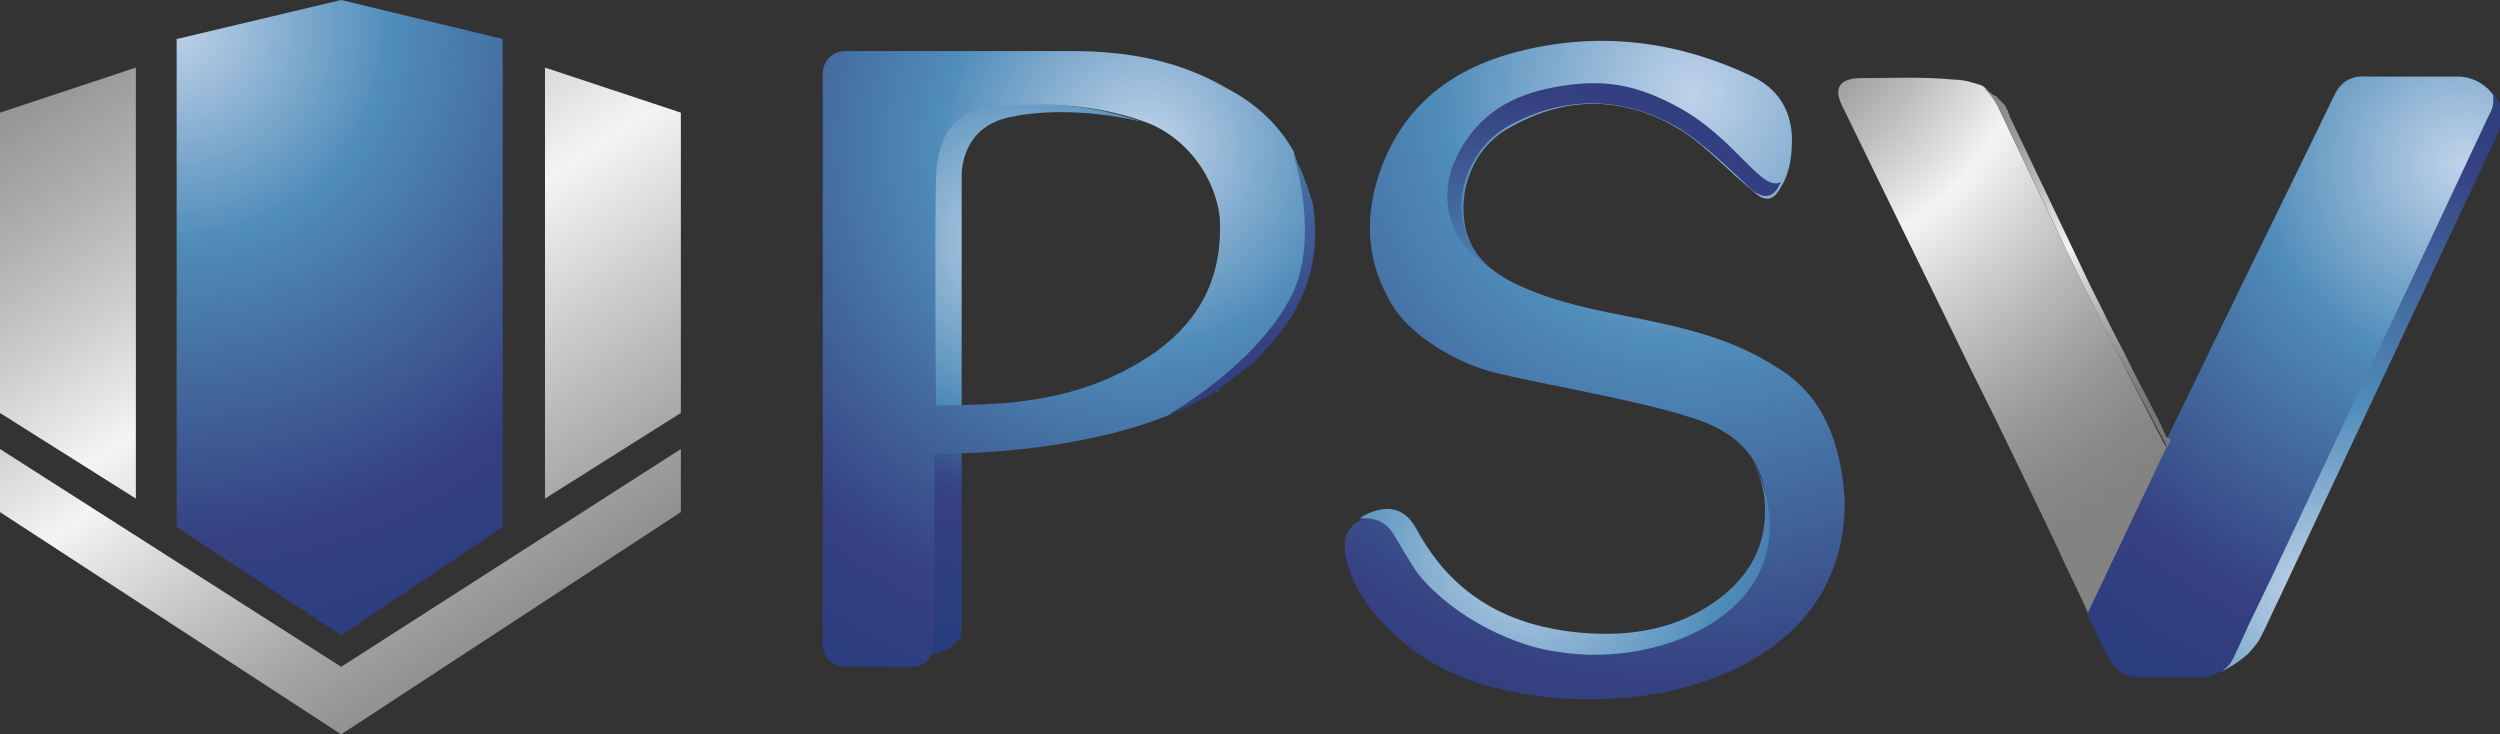
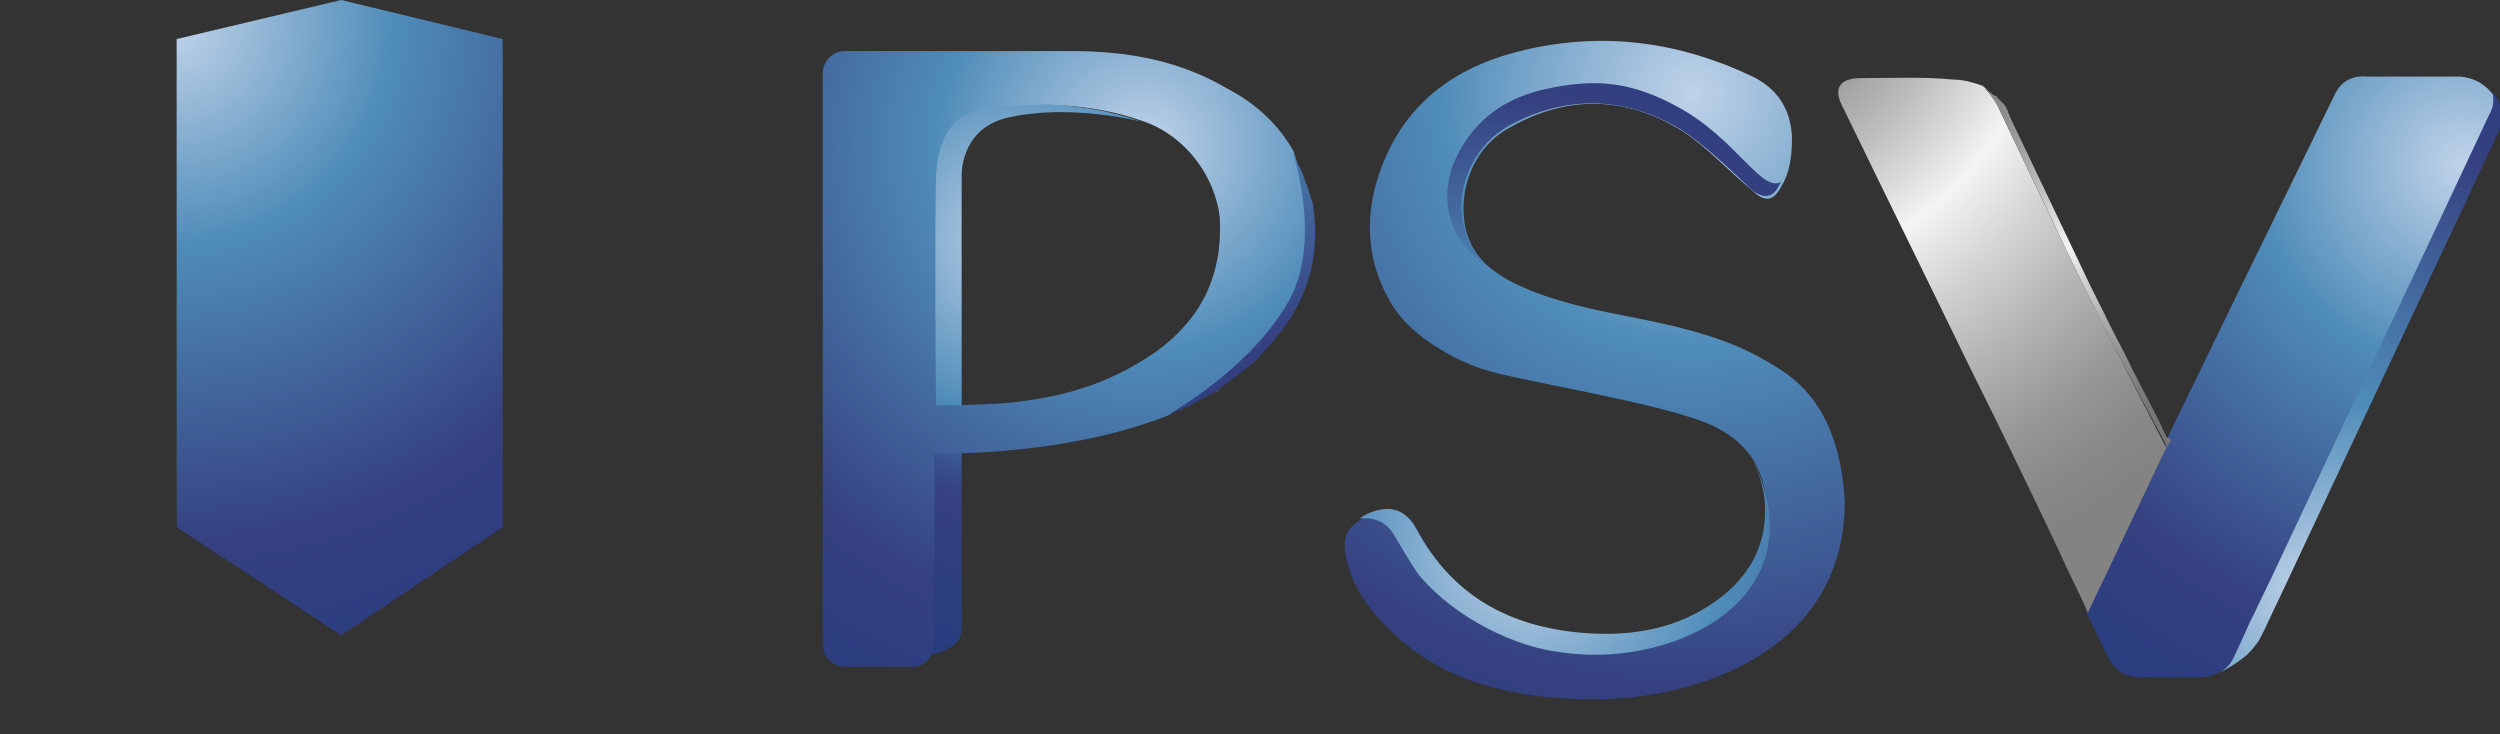
<svg xmlns="http://www.w3.org/2000/svg" width="160" height="47" viewBox="0 0 160 47" fill="none">
  <rect x="0" y="0" width="160" height="47" fill="#333333" stroke="none" />
  <g clip-path="url(#clip0_928_4)">
    <path d="M159.807 8.458C155.169 18.358 150.435 28.354 145.797 38.254C145.314 39.215 144.927 40.08 144.444 41.041C144.251 41.425 143.865 41.81 143.478 42.098C142.995 42.483 142.512 42.771 141.932 43.059C141.642 43.252 141.159 43.348 140.773 43.348C139.613 43.348 138.454 43.348 137.198 43.348C136.038 43.444 135.266 42.867 134.782 41.81C134.396 40.945 133.913 40.08 133.526 39.119L138.551 28.546L138.744 28.066V27.969C139.613 26.143 140.58 24.221 141.449 22.395C144.058 17.012 146.763 11.534 149.372 6.151C149.758 5.286 150.435 4.806 151.497 4.902C153.43 4.902 155.362 4.902 157.391 4.902C159.323 4.998 160.58 6.92 159.807 8.458Z" fill="url(#paint0_radial_928_4)" />
    <path d="M138.648 28.642L133.623 39.215C133.044 37.869 132.367 36.62 131.788 35.274C129.952 31.43 128.116 27.585 126.184 23.74C123.478 18.166 120.677 12.495 117.971 6.92C117.295 5.671 117.681 4.998 119.131 4.998C121.063 4.998 123.092 4.902 125.024 5.094C125.701 5.094 126.28 5.286 126.86 5.479C127.15 5.671 127.343 5.959 127.536 6.248C127.633 6.344 127.73 6.536 127.826 6.728C129.565 10.38 131.305 14.033 133.044 17.685C133.334 18.262 133.623 18.838 133.913 19.415C135.266 22.106 138.454 28.354 138.648 28.642Z" fill="url(#paint1_radial_928_4)" />
    <path d="M142.029 43.059C142.609 42.771 143.092 42.483 143.575 42.098C143.962 41.81 144.252 41.425 144.541 41.041C145.024 40.176 145.411 39.215 145.894 38.254C150.532 28.354 155.266 18.358 159.904 8.458C160.29 7.497 160.097 6.536 159.517 5.863C159.614 6.344 159.614 6.824 159.324 7.305C154.686 17.204 149.952 27.201 145.314 37.1C144.831 38.061 144.445 38.926 143.962 39.888C143.962 39.888 143.189 41.618 142.899 42.194C142.609 42.771 142.029 43.059 142.029 43.059Z" fill="url(#paint2_radial_928_4)" />
    <path d="M138.938 28.162C138.841 28.354 138.744 28.45 138.744 28.642C138.551 28.354 135.266 22.203 134.01 19.607C133.72 19.031 133.43 18.454 133.141 17.877C131.401 14.225 129.662 10.573 127.923 6.92C127.827 6.728 127.73 6.632 127.633 6.44C127.44 6.151 127.247 5.863 126.957 5.671C127.15 5.767 127.344 5.863 127.537 6.055C127.633 6.055 127.633 6.151 127.73 6.151C127.827 6.151 127.827 6.247 127.827 6.247C127.923 6.344 127.923 6.344 128.02 6.44C128.116 6.536 128.116 6.536 128.213 6.632L128.31 6.728C128.31 6.824 128.406 6.824 128.406 6.92C128.406 7.016 128.503 7.016 128.503 7.112C128.503 7.209 128.6 7.305 128.6 7.401C130.339 11.053 132.078 14.706 133.817 18.358C134.107 18.935 134.397 19.511 134.686 20.088C135.17 21.145 135.846 22.299 136.426 23.548C137.199 25.086 138.068 26.624 138.648 27.969C138.841 28.066 138.841 28.066 138.938 28.162Z" fill="url(#paint3_radial_928_4)" />
    <path d="M59.71 41.137C59.71 42.387 58.454 42.002 58.454 42.002C59.807 42.002 61.546 41.522 61.546 40.272C61.546 36.524 61.546 29.219 61.546 29.219C61.546 29.219 61.546 15.955 61.546 11.342C61.546 11.342 61.353 8.17 64.638 7.497C68.599 6.632 73.043 7.785 73.043 7.785C68.696 6.248 64.348 6.632 62.802 6.92C59.614 7.497 59.614 10.861 59.614 11.342C59.614 15.859 59.71 25.567 59.71 25.951C59.807 25.951 59.71 39.888 59.71 41.137Z" fill="url(#paint4_radial_928_4)" />
    <path d="M82.802 9.708C81.836 7.978 80.387 6.632 78.551 5.671C75.459 3.845 72.078 3.268 68.599 3.268C63.962 3.268 54.106 3.268 54.106 3.268C53.237 3.268 52.657 3.941 52.657 4.71V41.233C52.657 42.098 53.334 42.675 54.106 42.675H58.454C59.227 42.675 59.807 41.906 59.807 41.137V29.027C59.807 29.027 69.565 29.315 76.619 25.759C76.039 26.047 75.459 26.335 74.879 26.528C74.879 26.528 80.29 23.452 82.706 19.031C84.638 15.186 82.899 10.092 82.802 9.708ZM74.01 22.491C71.401 24.317 68.599 25.278 65.507 25.663C64.348 25.855 61.739 25.951 59.904 25.951C59.904 25.567 59.807 15.859 59.904 11.342C59.904 10.861 60 10.284 60.097 9.804C60.483 8.362 61.16 7.209 63.285 6.92C66.087 6.536 69.759 6.536 73.237 7.785C75.942 8.746 77.778 11.342 78.068 13.937C78.261 17.589 76.908 20.376 74.01 22.491Z" fill="url(#paint5_radial_928_4)" />
    <path d="M84.059 13.36C84.059 13.072 83.962 12.783 83.865 12.591C83.865 12.495 83.865 12.399 83.769 12.303C83.769 12.207 83.769 12.11 83.672 12.014C83.672 11.918 83.672 11.822 83.576 11.726C83.576 11.63 83.479 11.534 83.479 11.438C83.382 11.149 83.286 10.861 83.092 10.573C83.092 10.476 82.996 10.38 82.996 10.284C82.899 10.188 82.899 9.996 82.802 9.9C82.802 9.804 82.706 9.708 82.706 9.611C82.802 9.996 84.542 15.186 82.609 19.031C80.194 23.548 74.783 26.528 74.783 26.528C76.039 26.047 77.199 25.47 78.261 24.701C78.358 24.605 78.551 24.509 78.648 24.413C78.938 24.221 79.131 24.029 79.421 23.836C79.517 23.74 79.614 23.644 79.807 23.548C79.904 23.452 80.001 23.356 80.194 23.26C80.29 23.164 80.387 23.067 80.484 22.971C80.677 22.779 80.87 22.491 81.063 22.299C83.479 19.8 84.542 16.724 84.059 13.36Z" fill="url(#paint6_radial_928_4)" />
    <path d="M78.261 24.798C77.971 24.99 77.778 25.086 77.488 25.278C77.778 25.086 78.068 24.99 78.261 24.798Z" fill="url(#paint7_radial_928_4)" />
-     <path d="M77.488 25.278L77.392 25.374C77.392 25.278 77.488 25.278 77.488 25.278Z" fill="url(#paint8_radial_928_4)" />
    <path d="M118.068 32.102C118.068 37.292 115.266 41.137 110.048 43.252C106.474 44.693 102.706 44.982 98.841 44.597C95.749 44.213 92.85 43.444 90.338 41.521C88.406 39.984 86.763 38.254 86.184 35.851C85.797 34.313 86.28 33.64 87.44 33.063C88.986 32.294 90.049 32.679 90.725 33.928C92.947 38.061 96.425 40.08 100.966 40.56C103.768 40.849 106.474 40.56 108.889 39.215C111.594 37.677 113.237 35.466 113.044 32.294C112.947 30.276 112.077 28.642 110.242 27.585C107.923 26.047 98.358 24.605 95.266 23.74C93.237 23.164 90.532 21.626 89.276 19.8C87.343 16.82 87.247 13.648 88.503 10.476C90.145 6.344 93.43 4.133 97.681 3.172C102.706 2.018 107.536 2.691 112.174 4.902C113.72 5.671 114.59 6.92 114.686 8.746C114.686 9.9 114.59 10.957 114.01 11.918C113.527 12.879 112.947 12.975 112.174 12.207C110.628 10.957 109.276 9.419 107.633 8.362C104.058 6.151 100.29 6.055 96.618 8.17C94.3 9.419 93.237 12.207 93.817 14.706C94.203 16.243 95.266 17.301 96.618 17.973C98.841 19.127 101.353 19.703 103.865 20.184C107.247 20.857 110.628 21.53 113.623 23.452C115.749 24.701 117.778 27.008 118.068 32.102Z" fill="url(#paint9_radial_928_4)" />
    <path d="M96.522 17.877C95.169 17.204 94.106 16.147 93.72 14.609C93.043 12.207 94.203 9.419 96.522 8.074C100.193 6.055 103.961 6.151 107.536 8.266C109.179 9.323 110.628 10.765 112.077 12.11C112.754 12.687 113.333 12.687 113.72 12.11C113.816 12.014 113.913 11.726 114.01 11.63C112.754 12.399 111.111 8.843 107.343 6.824C104.348 5.19 102.126 5.094 99.517 5.575C98.068 5.863 94.589 6.536 92.947 10.669C91.304 15.763 96.522 17.877 96.522 17.877Z" fill="url(#paint10_radial_928_4)" />
    <path d="M99.71 41.714C97.198 41.425 93.237 39.695 90.821 36.812C90.242 36.043 89.179 34.121 89.082 34.025C88.019 32.583 86.377 33.544 87.343 32.967C88.889 32.198 89.952 32.583 90.628 33.832C92.85 37.965 96.329 39.984 100.87 40.464C103.671 40.752 106.377 40.464 108.792 39.118C111.498 37.581 113.14 35.37 112.947 32.198C112.947 32.198 112.947 31.91 112.85 31.429C112.754 30.949 112.56 30.18 112.174 29.507C112.367 29.795 112.464 29.988 112.56 30.276C115.942 38.83 106.473 42.867 99.71 41.714Z" fill="url(#paint11_radial_928_4)" />
-     <path d="M0 28.738V32.775L21.836 47L43.575 32.775V28.738L21.836 42.675L0 28.738Z" fill="url(#paint12_linear_928_4)" />
    <path d="M11.305 2.499V33.736L21.836 40.656L32.174 33.736V2.499L21.836 0L11.305 2.499Z" fill="url(#paint13_radial_928_4)" />
-     <path d="M8.696 31.91L0 26.431V7.209L8.696 4.325V31.91Z" fill="url(#paint14_linear_928_4)" />
-     <path d="M34.879 31.91L43.575 26.431V7.209L34.879 4.325V31.91Z" fill="url(#paint15_linear_928_4)" />
  </g>
  <defs>
    <radialGradient id="paint0_radial_928_4" cx="0" cy="0" r="1" gradientUnits="userSpaceOnUse" gradientTransform="translate(157.594 10.498) scale(45.527 45.29)">
      <stop stop-color="#C0D3E9" />
      <stop offset="0.289" stop-color="#4F8CB9" />
      <stop offset="0.681" stop-color="#354080" />
      <stop offset="0.959" stop-color="#253C7F" />
    </radialGradient>
    <radialGradient id="paint1_radial_928_4" cx="0" cy="0" r="1" gradientUnits="userSpaceOnUse" gradientTransform="translate(111.473 -1.559) scale(40.895 40.682)">
      <stop stop-color="#777776" />
      <stop offset="0.063" stop-color="#7C7C7B" />
      <stop offset="0.141" stop-color="#8A8A89" />
      <stop offset="0.228" stop-color="#A0A09F" />
      <stop offset="0.321" stop-color="#BDBDBD" />
      <stop offset="0.418" stop-color="#E0E0E0" />
      <stop offset="0.471" stop-color="#F4F4F4" />
      <stop offset="0.59" stop-color="#D2D2D2" />
      <stop offset="0.717" stop-color="#B2B2B1" />
      <stop offset="0.832" stop-color="#989898" />
      <stop offset="0.93" stop-color="#898988" />
      <stop offset="1" stop-color="#838382" />
    </radialGradient>
    <radialGradient id="paint2_radial_928_4" cx="0" cy="0" r="1" gradientUnits="userSpaceOnUse" gradientTransform="translate(147.831 37.873) scale(43.354 43.127)">
      <stop stop-color="#C0D3E9" />
      <stop offset="0.289" stop-color="#4F8CB9" />
      <stop offset="0.681" stop-color="#354080" />
      <stop offset="0.959" stop-color="#253C7F" />
    </radialGradient>
    <radialGradient id="paint3_radial_928_4" cx="0" cy="0" r="1" gradientUnits="userSpaceOnUse" gradientTransform="translate(124.201 5.748) scale(25.453 25.32)">
      <stop stop-color="#777776" />
      <stop offset="0.068" stop-color="#7C7C7B" />
      <stop offset="0.152" stop-color="#8A8A89" />
      <stop offset="0.246" stop-color="#A0A09F" />
      <stop offset="0.347" stop-color="#BDBDBD" />
      <stop offset="0.451" stop-color="#E0E0E0" />
      <stop offset="0.509" stop-color="#F4F4F4" />
      <stop offset="0.517" stop-color="#F1F1F1" />
      <stop offset="0.628" stop-color="#C9C9C9" />
      <stop offset="0.731" stop-color="#A7A7A7" />
      <stop offset="0.824" stop-color="#8E8E8D" />
      <stop offset="0.903" stop-color="#7D7D7C" />
      <stop offset="0.96" stop-color="#777776" />
    </radialGradient>
    <radialGradient id="paint4_radial_928_4" cx="0" cy="0" r="1" gradientUnits="userSpaceOnUse" gradientTransform="translate(65.206 15.313) scale(28.806 28.655)">
      <stop stop-color="#C0D3E9" />
      <stop offset="0.395" stop-color="#4F8CB9" />
      <stop offset="0.431" stop-color="#4579AB" />
      <stop offset="0.485" stop-color="#3D6098" />
      <stop offset="0.534" stop-color="#384E8A" />
      <stop offset="0.576" stop-color="#364383" />
      <stop offset="0.606" stop-color="#354080" />
      <stop offset="0.959" stop-color="#253C7F" />
    </radialGradient>
    <radialGradient id="paint5_radial_928_4" cx="0" cy="0" r="1" gradientUnits="userSpaceOnUse" gradientTransform="translate(73.266 9.223) scale(45.986 45.746)">
      <stop stop-color="#C0D3E9" />
      <stop offset="0.289" stop-color="#4F8CB9" />
      <stop offset="0.681" stop-color="#354080" />
      <stop offset="0.959" stop-color="#253C7F" />
    </radialGradient>
    <radialGradient id="paint6_radial_928_4" cx="0" cy="0" r="1" gradientUnits="userSpaceOnUse" gradientTransform="translate(73.457 4.596) scale(27.924 27.778)">
      <stop stop-color="#C0D3E9" />
      <stop offset="0.289" stop-color="#4F8CB9" />
      <stop offset="0.681" stop-color="#354080" />
      <stop offset="0.959" stop-color="#253C7F" />
    </radialGradient>
    <radialGradient id="paint7_radial_928_4" cx="0" cy="0" r="1" gradientUnits="userSpaceOnUse" gradientTransform="translate(77.918 25.023) scale(0.326 0.324)">
      <stop stop-color="#C0D3E9" />
      <stop offset="0.289" stop-color="#4F8CB9" />
      <stop offset="0.681" stop-color="#354080" />
      <stop offset="0.959" stop-color="#253C7F" />
    </radialGradient>
    <radialGradient id="paint8_radial_928_4" cx="0" cy="0" r="1" gradientUnits="userSpaceOnUse" gradientTransform="translate(77.458 25.305) scale(0.056 0.056)">
      <stop stop-color="#C0D3E9" />
      <stop offset="0.289" stop-color="#4F8CB9" />
      <stop offset="0.681" stop-color="#354080" />
      <stop offset="0.959" stop-color="#253C7F" />
    </radialGradient>
    <radialGradient id="paint9_radial_928_4" cx="0" cy="0" r="1" gradientUnits="userSpaceOnUse" gradientTransform="translate(108.329 6.083) scale(56.079 55.787)">
      <stop stop-color="#C0D3E9" />
      <stop offset="0.289" stop-color="#4F8CB9" />
      <stop offset="0.681" stop-color="#354080" />
      <stop offset="0.959" stop-color="#253C7F" />
    </radialGradient>
    <radialGradient id="paint10_radial_928_4" cx="0" cy="0" r="1" gradientUnits="userSpaceOnUse" gradientTransform="translate(96.196 27.787) scale(31.642 31.477)">
      <stop stop-color="#C0D3E9" />
      <stop offset="0.289" stop-color="#4F8CB9" />
      <stop offset="0.681" stop-color="#354080" />
      <stop offset="0.959" stop-color="#253C7F" />
    </radialGradient>
    <radialGradient id="paint11_radial_928_4" cx="0" cy="0" r="1" gradientUnits="userSpaceOnUse" gradientTransform="translate(97.741 35.519) scale(43.708 43.48)">
      <stop stop-color="#C0D3E9" />
      <stop offset="0.289" stop-color="#4F8CB9" />
      <stop offset="0.681" stop-color="#354080" />
      <stop offset="0.959" stop-color="#253C7F" />
    </radialGradient>
    <linearGradient id="paint12_linear_928_4" x1="-6.605" y1="-11.325" x2="36.861" y2="53.852" gradientUnits="userSpaceOnUse">
      <stop stop-color="#777776" />
      <stop offset="0.096" stop-color="#7B7A7A" />
      <stop offset="0.185" stop-color="#858584" />
      <stop offset="0.272" stop-color="#959594" />
      <stop offset="0.356" stop-color="#ABABAB" />
      <stop offset="0.44" stop-color="#C6C6C6" />
      <stop offset="0.521" stop-color="#E5E5E5" />
      <stop offset="0.556" stop-color="#F4F4F4" />
      <stop offset="0.583" stop-color="#E8E8E8" />
      <stop offset="0.674" stop-color="#C3C3C3" />
      <stop offset="0.76" stop-color="#A4A3A3" />
      <stop offset="0.839" stop-color="#8C8C8B" />
      <stop offset="0.908" stop-color="#7D7C7C" />
      <stop offset="0.96" stop-color="#777776" />
    </linearGradient>
    <radialGradient id="paint13_radial_928_4" cx="0" cy="0" r="1" gradientUnits="userSpaceOnUse" gradientTransform="translate(11.13 1.668) scale(48.791 48.536)">
      <stop stop-color="#C0D3E9" />
      <stop offset="0.289" stop-color="#4F8CB9" />
      <stop offset="0.681" stop-color="#354080" />
      <stop offset="0.959" stop-color="#253C7F" />
    </radialGradient>
    <linearGradient id="paint14_linear_928_4" x1="-10.916" y1="-7.27" x2="32.55" y2="57.907" gradientUnits="userSpaceOnUse">
      <stop stop-color="#777776" />
      <stop offset="0.078" stop-color="#7B7B7A" />
      <stop offset="0.16" stop-color="#878686" />
      <stop offset="0.244" stop-color="#999898" />
      <stop offset="0.33" stop-color="#B2B1B1" />
      <stop offset="0.417" stop-color="#CFCFCF" />
      <stop offset="0.503" stop-color="#F1F1F1" />
      <stop offset="0.51" stop-color="#F4F4F4" />
      <stop offset="0.514" stop-color="#F3F3F3" />
      <stop offset="0.626" stop-color="#CACACA" />
      <stop offset="0.731" stop-color="#A8A8A8" />
      <stop offset="0.824" stop-color="#8E8E8D" />
      <stop offset="0.904" stop-color="#7D7D7D" />
      <stop offset="0.96" stop-color="#777776" />
    </linearGradient>
    <linearGradient id="paint15_linear_928_4" x1="11.878" y1="-20.998" x2="55.344" y2="44.179" gradientUnits="userSpaceOnUse">
      <stop stop-color="#777776" />
      <stop offset="0.068" stop-color="#7C7C7B" />
      <stop offset="0.152" stop-color="#8A8A89" />
      <stop offset="0.246" stop-color="#A0A09F" />
      <stop offset="0.347" stop-color="#BDBDBD" />
      <stop offset="0.451" stop-color="#E0E0E0" />
      <stop offset="0.509" stop-color="#F4F4F4" />
      <stop offset="0.517" stop-color="#F1F1F1" />
      <stop offset="0.628" stop-color="#C9C9C9" />
      <stop offset="0.731" stop-color="#A7A7A7" />
      <stop offset="0.824" stop-color="#8E8E8D" />
      <stop offset="0.903" stop-color="#7D7D7C" />
      <stop offset="0.96" stop-color="#777776" />
    </linearGradient>
    <clipPath id="clip0_928_4">
      <rect width="160" height="47" fill="white" />
    </clipPath>
  </defs>
</svg>